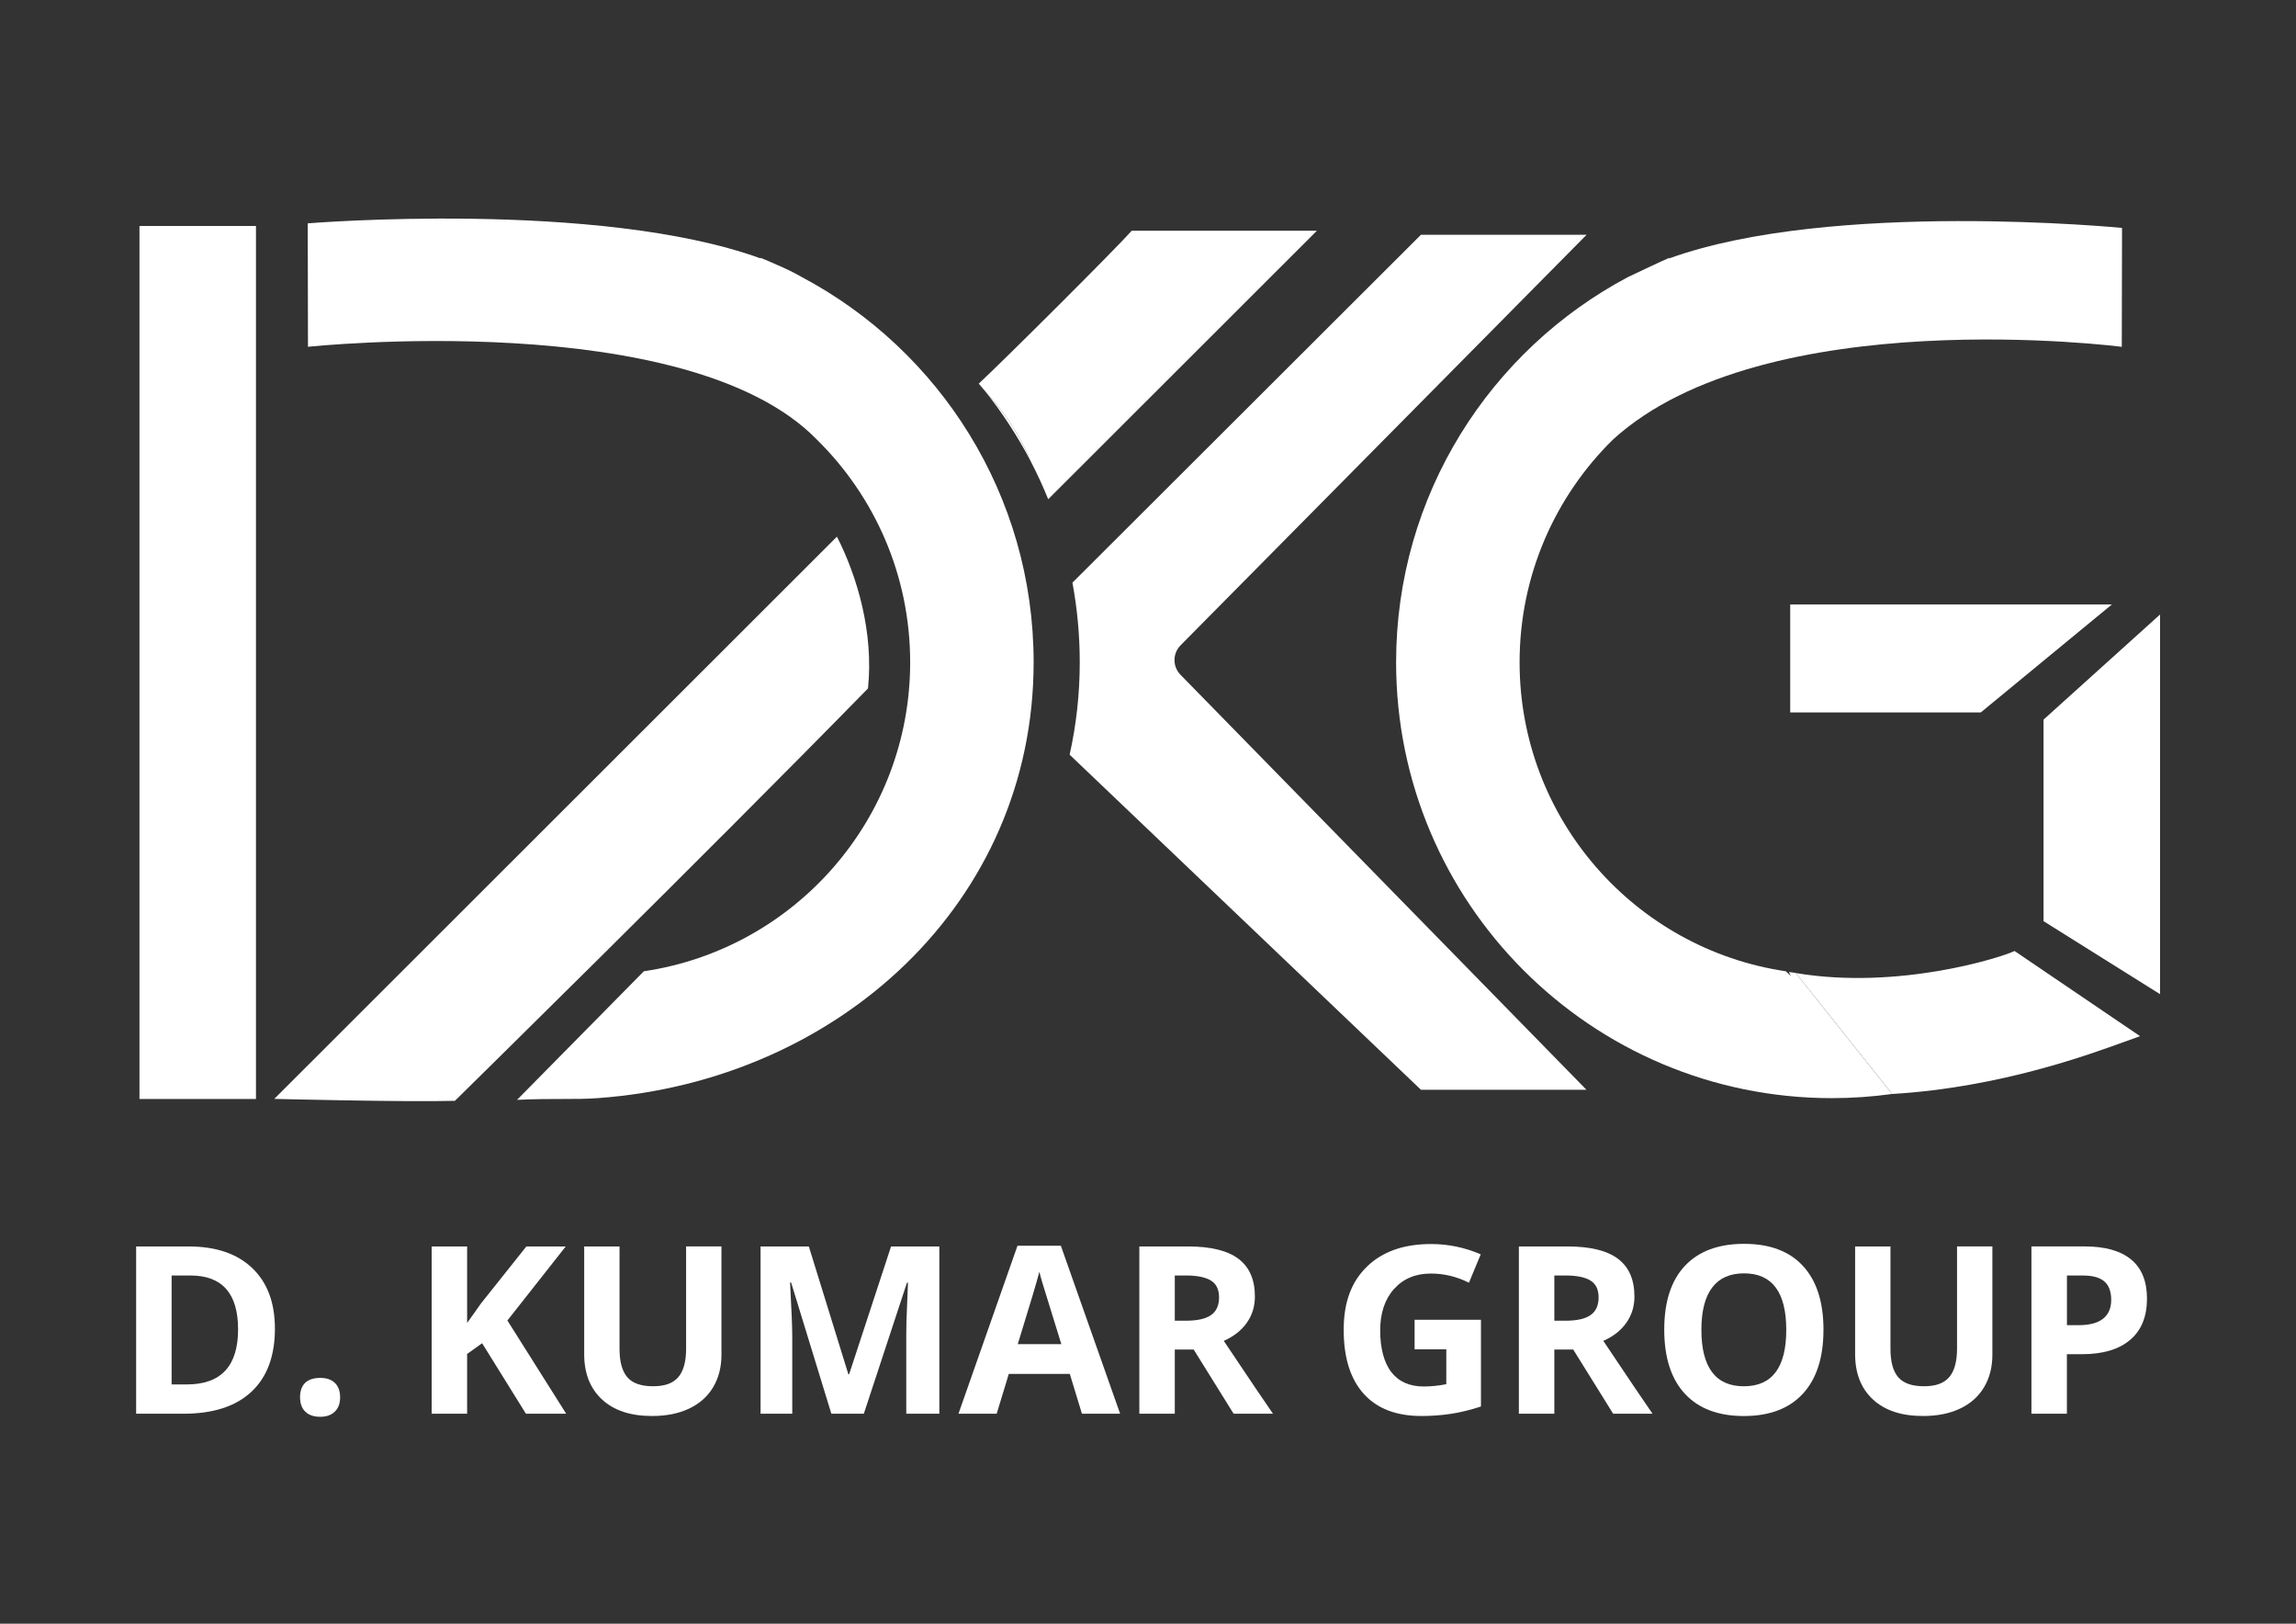
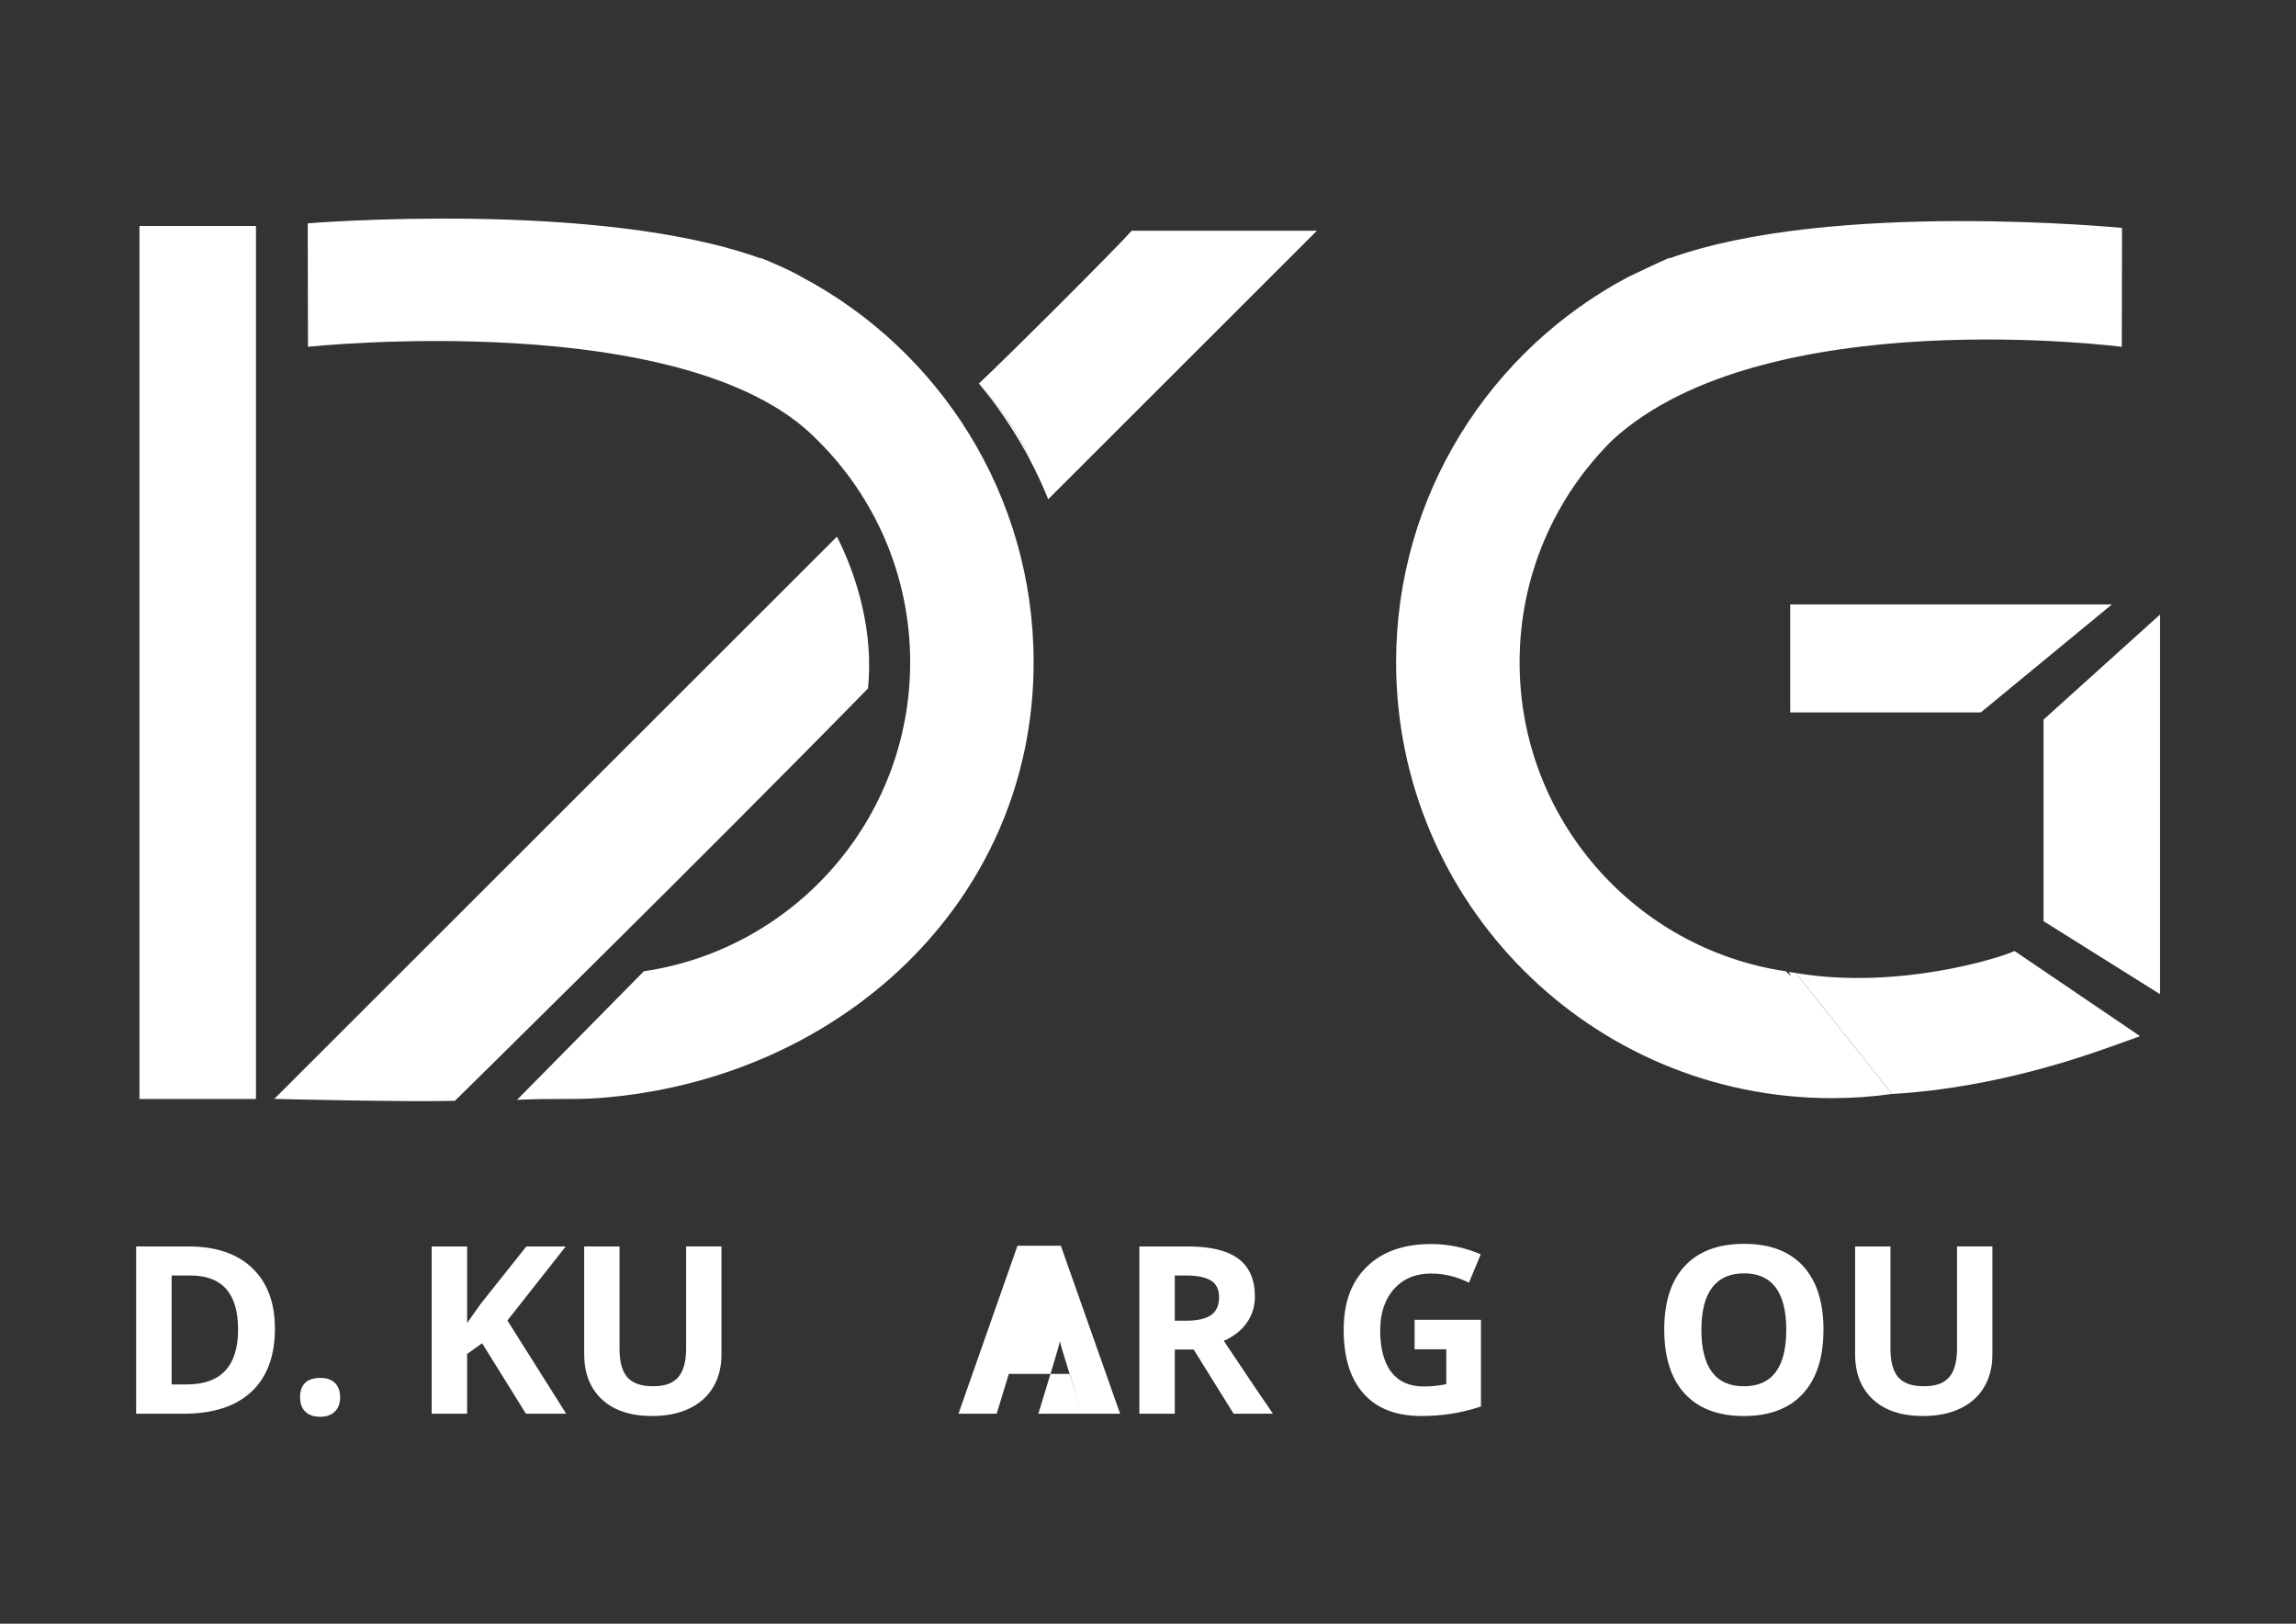
<svg xmlns="http://www.w3.org/2000/svg" id="Layer_1" version="1.1" viewBox="0 0 841.89 595.28">
  <rect x="0" y="0" width="841.89" height="595.28" fill="#333333" stroke="none" />
  <defs>
    <style>
      .st0 {
        fill: #fff;
      }
    </style>
  </defs>
  <g>
    <g>
      <path class="st0" d="M377.91,169.07c-5.06-12.62-12.93-21.46-16.99-26.04,6.47,8.08,12.17,16.79,16.99,26.04Z" />
      <path class="st0" d="M377.91,169.07c2.36,4.53,4.52,9.19,6.44,13.96l98.52-98.43h-67.91c-5.38,6.15-46.07,46.73-56.03,56.01.67.8,1.33,1.61,1.98,2.42,4.06,4.58,11.93,13.41,16.99,26.04Z" />
-       <path class="st0" d="M360.92,143.04c-.65-.81-1.31-1.62-1.98-2.42-.02.02-.04.04-.06.05.45.58,1.16,1.39,2.03,2.37Z" />
-       <path class="st0" d="M432.88,236.59l148.88-150.51h-60.74l-127.78,127.53c1.75,9.47,2.68,19.22,2.68,29.2,0,11.73-1.3,23.04-3.71,33.87l128.82,122.85h60.69l-148.86-152.15c-2.94-3-2.93-7.81.03-10.8Z" />
    </g>
    <path class="st0" d="M726.32,261.19h-69.89v-39.58h117.94l-48.06,39.58Z" />
    <g>
      <path class="st0" d="M100.81,487.04c0,10.09-2.87,17.83-8.62,23.2-5.75,5.37-14.05,8.05-24.9,8.05h-17.37v-61.32h19.25c10.01,0,17.79,2.64,23.32,7.93,5.54,5.28,8.31,12.67,8.31,22.15ZM87.3,487.38c0-13.17-5.82-19.76-17.45-19.76h-6.92v39.93h5.58c12.53,0,18.79-6.73,18.79-20.18Z" />
      <path class="st0" d="M110.02,512.29c0-2.35.63-4.13,1.89-5.33,1.26-1.2,3.09-1.8,5.5-1.8s4.12.62,5.39,1.85c1.27,1.23,1.91,2.99,1.91,5.28s-.64,3.95-1.93,5.22c-1.29,1.27-3.08,1.91-5.37,1.91s-4.17-.62-5.45-1.87c-1.29-1.24-1.93-3-1.93-5.26Z" />
      <path class="st0" d="M207.6,518.29h-14.76l-16.06-25.84-5.5,3.94v21.9h-13v-61.32h13v28.06l5.12-7.21,16.61-20.85h14.43l-21.39,27.14,21.56,34.19Z" />
      <path class="st0" d="M264.54,456.97v39.68c0,4.53-1.01,8.5-3.04,11.91-2.03,3.41-4.96,6.03-8.79,7.84-3.83,1.82-8.36,2.73-13.59,2.73-7.89,0-14.01-2.02-18.37-6.06-4.36-4.04-6.54-9.57-6.54-16.59v-39.51h12.96v37.54c0,4.73.95,8.19,2.85,10.4,1.9,2.21,5.05,3.31,9.44,3.31s7.33-1.11,9.25-3.34c1.92-2.22,2.87-5.71,2.87-10.46v-37.46h12.96Z" />
-       <path class="st0" d="M304.84,518.29l-14.76-48.11h-.38c.53,9.79.8,16.32.8,19.59v28.52h-11.62v-61.32h17.7l14.51,46.9h.25l15.39-46.9h17.7v61.32h-12.12v-29.03c0-1.37.02-2.95.06-4.74.04-1.79.23-6.54.57-14.26h-.38l-15.81,48.03h-11.91Z" />
-       <path class="st0" d="M396.72,518.29l-4.45-14.6h-22.36l-4.45,14.6h-14.01l21.64-61.58h15.9l21.73,61.58h-14.01ZM389.17,492.79c-4.11-13.23-6.42-20.71-6.94-22.44-.52-1.73-.89-3.1-1.11-4.11-.92,3.58-3.57,12.43-7.93,26.55h15.98Z" />
+       <path class="st0" d="M396.72,518.29l-4.45-14.6h-22.36l-4.45,14.6h-14.01l21.64-61.58h15.9l21.73,61.58h-14.01Zc-4.11-13.23-6.42-20.71-6.94-22.44-.52-1.73-.89-3.1-1.11-4.11-.92,3.58-3.57,12.43-7.93,26.55h15.98Z" />
      <path class="st0" d="M430.77,494.76v23.53h-13v-61.32h17.87c8.33,0,14.5,1.52,18.5,4.55s6,7.64,6,13.82c0,3.61-.99,6.82-2.98,9.63-1.99,2.81-4.8,5.01-8.43,6.61,9.23,13.79,15.24,22.69,18.04,26.72h-14.43l-14.64-23.53h-6.92ZM430.77,484.19h4.19c4.11,0,7.14-.69,9.1-2.06,1.96-1.37,2.94-3.52,2.94-6.46s-1-4.98-3-6.21c-2-1.23-5.1-1.85-9.29-1.85h-3.94v16.57Z" />
      <path class="st0" d="M518.7,483.85h24.33v31.8c-3.94,1.29-7.66,2.19-11.14,2.7-3.48.52-7.04.78-10.67.78-9.26,0-16.32-2.72-21.2-8.16-4.88-5.44-7.32-13.25-7.32-23.43s2.83-17.62,8.5-23.15c5.66-5.54,13.51-8.31,23.55-8.31,6.29,0,12.36,1.26,18.2,3.78l-4.32,10.4c-4.47-2.24-9.13-3.36-13.97-3.36-5.62,0-10.12,1.89-13.51,5.66-3.38,3.78-5.07,8.85-5.07,15.23s1.36,11.74,4.09,15.25c2.73,3.51,6.69,5.26,11.89,5.26,2.71,0,5.47-.28,8.26-.84v-12.79h-11.62v-10.82Z" />
-       <path class="st0" d="M569.94,494.76v23.53h-13v-61.32h17.87c8.33,0,14.5,1.52,18.5,4.55,4,3.03,6,7.64,6,13.82,0,3.61-.99,6.82-2.98,9.63-1.99,2.81-4.8,5.01-8.43,6.61,9.23,13.79,15.24,22.69,18.04,26.72h-14.43l-14.64-23.53h-6.92ZM569.94,484.19h4.19c4.11,0,7.15-.69,9.1-2.06s2.94-3.52,2.94-6.46-1-4.98-3-6.21c-2-1.23-5.1-1.85-9.29-1.85h-3.94v16.57Z" />
      <path class="st0" d="M668.62,487.55c0,10.15-2.52,17.95-7.55,23.41-5.03,5.45-12.25,8.18-21.64,8.18s-16.61-2.73-21.64-8.18c-5.03-5.45-7.55-13.28-7.55-23.49s2.52-18,7.57-23.38c5.05-5.38,12.28-8.08,21.71-8.08s16.63,2.71,21.62,8.14c4.99,5.43,7.49,13.23,7.49,23.41ZM623.86,487.55c0,6.85,1.3,12.01,3.9,15.48,2.6,3.47,6.49,5.2,11.66,5.2,10.37,0,15.56-6.89,15.56-20.68s-5.16-20.72-15.48-20.72c-5.17,0-9.08,1.74-11.7,5.22-2.63,3.48-3.94,8.65-3.94,15.5Z" />
      <path class="st0" d="M730.56,456.97v39.68c0,4.53-1.01,8.5-3.04,11.91-2.03,3.41-4.96,6.03-8.79,7.84-3.83,1.82-8.36,2.73-13.59,2.73-7.89,0-14.01-2.02-18.37-6.06-4.36-4.04-6.54-9.57-6.54-16.59v-39.51h12.96v37.54c0,4.73.95,8.19,2.85,10.4,1.9,2.21,5.05,3.31,9.44,3.31s7.33-1.11,9.25-3.34c1.91-2.22,2.87-5.71,2.87-10.46v-37.46h12.96Z" />
-       <path class="st0" d="M787.25,476.09c0,6.6-2.06,11.65-6.19,15.14-4.13,3.5-9.99,5.24-17.6,5.24h-5.58v21.81h-13v-61.32h19.59c7.44,0,13.09,1.6,16.97,4.8,3.87,3.2,5.81,7.98,5.81,14.33ZM757.89,485.83h4.28c4,0,6.99-.79,8.98-2.37,1.99-1.58,2.98-3.88,2.98-6.9s-.83-5.3-2.5-6.75-4.27-2.18-7.82-2.18h-5.91v18.2Z" />
    </g>
    <path class="st0" d="M93.86,402.91h-42.72V82.85h42.72v320.06s0,0,0,0Z" />
    <path class="st0" d="M792.04,364.48l-42.72-26.77v-73.89l42.72-38.53s0,127.16,0,139.19Z" />
    <path class="st0" d="M306.88,196.75l-206.31,206.12s47.9,1.21,66.23.71c0,0,90.16-88.53,151.47-151.18,2.12-20.28-3.84-40.89-11.39-55.66Z" />
  </g>
  <path class="st0" d="M293.91,101.52h0c-2.87-1.64-5.95-3.13-9.2-4.51-1.92-.87-3.87-1.7-5.83-2.49l.07.23c-59.71-21.61-166.11-12.87-166.11-12.87,0,0,.09,45.26.09,45.26,0,0,139-14.83,186.6,34.02,21.12,20.77,34.21,49.68,34.21,81.64,0,57.51-42.4,105.13-97.65,113.28l-46.5,47.14c13.76-.63,20.87,0,29.63-.63,88.02-6.37,159.79-71.54,159.79-159.79,0-61.27-34.49-114.47-85.11-141.28Z" />
  <path class="st0" d="M693.81,401.07c39.98-2.37,73.29-14.87,85.15-19.12l5.76-2.07-46.03-31.23c-4.41,2.21-42.39,14.45-80.23,8.08l-.02-.05" />
  <path class="st0" d="M658.43,356.68s-.46-.05-1.25-.16c-.34-.05-.75-.1-1.22-.17l.68,1.49-1.79-1.75c-55.25-8.16-97.65-55.77-97.65-113.28,0-31.96,13.09-60.87,34.21-81.64,55.81-50.91,186.6-34.02,186.6-34.02,0,0,.09-43.59.09-43.59,0,0-106.41-10.41-166.11,11.2l.07-.23c-1.96.79-15.03,7-15.03,7-50.62,26.81-85.11,80.01-85.11,141.28,0,88.25,71.54,159.79,159.79,159.79,7.49,0,14.86-.53,22.08-1.53" />
</svg>